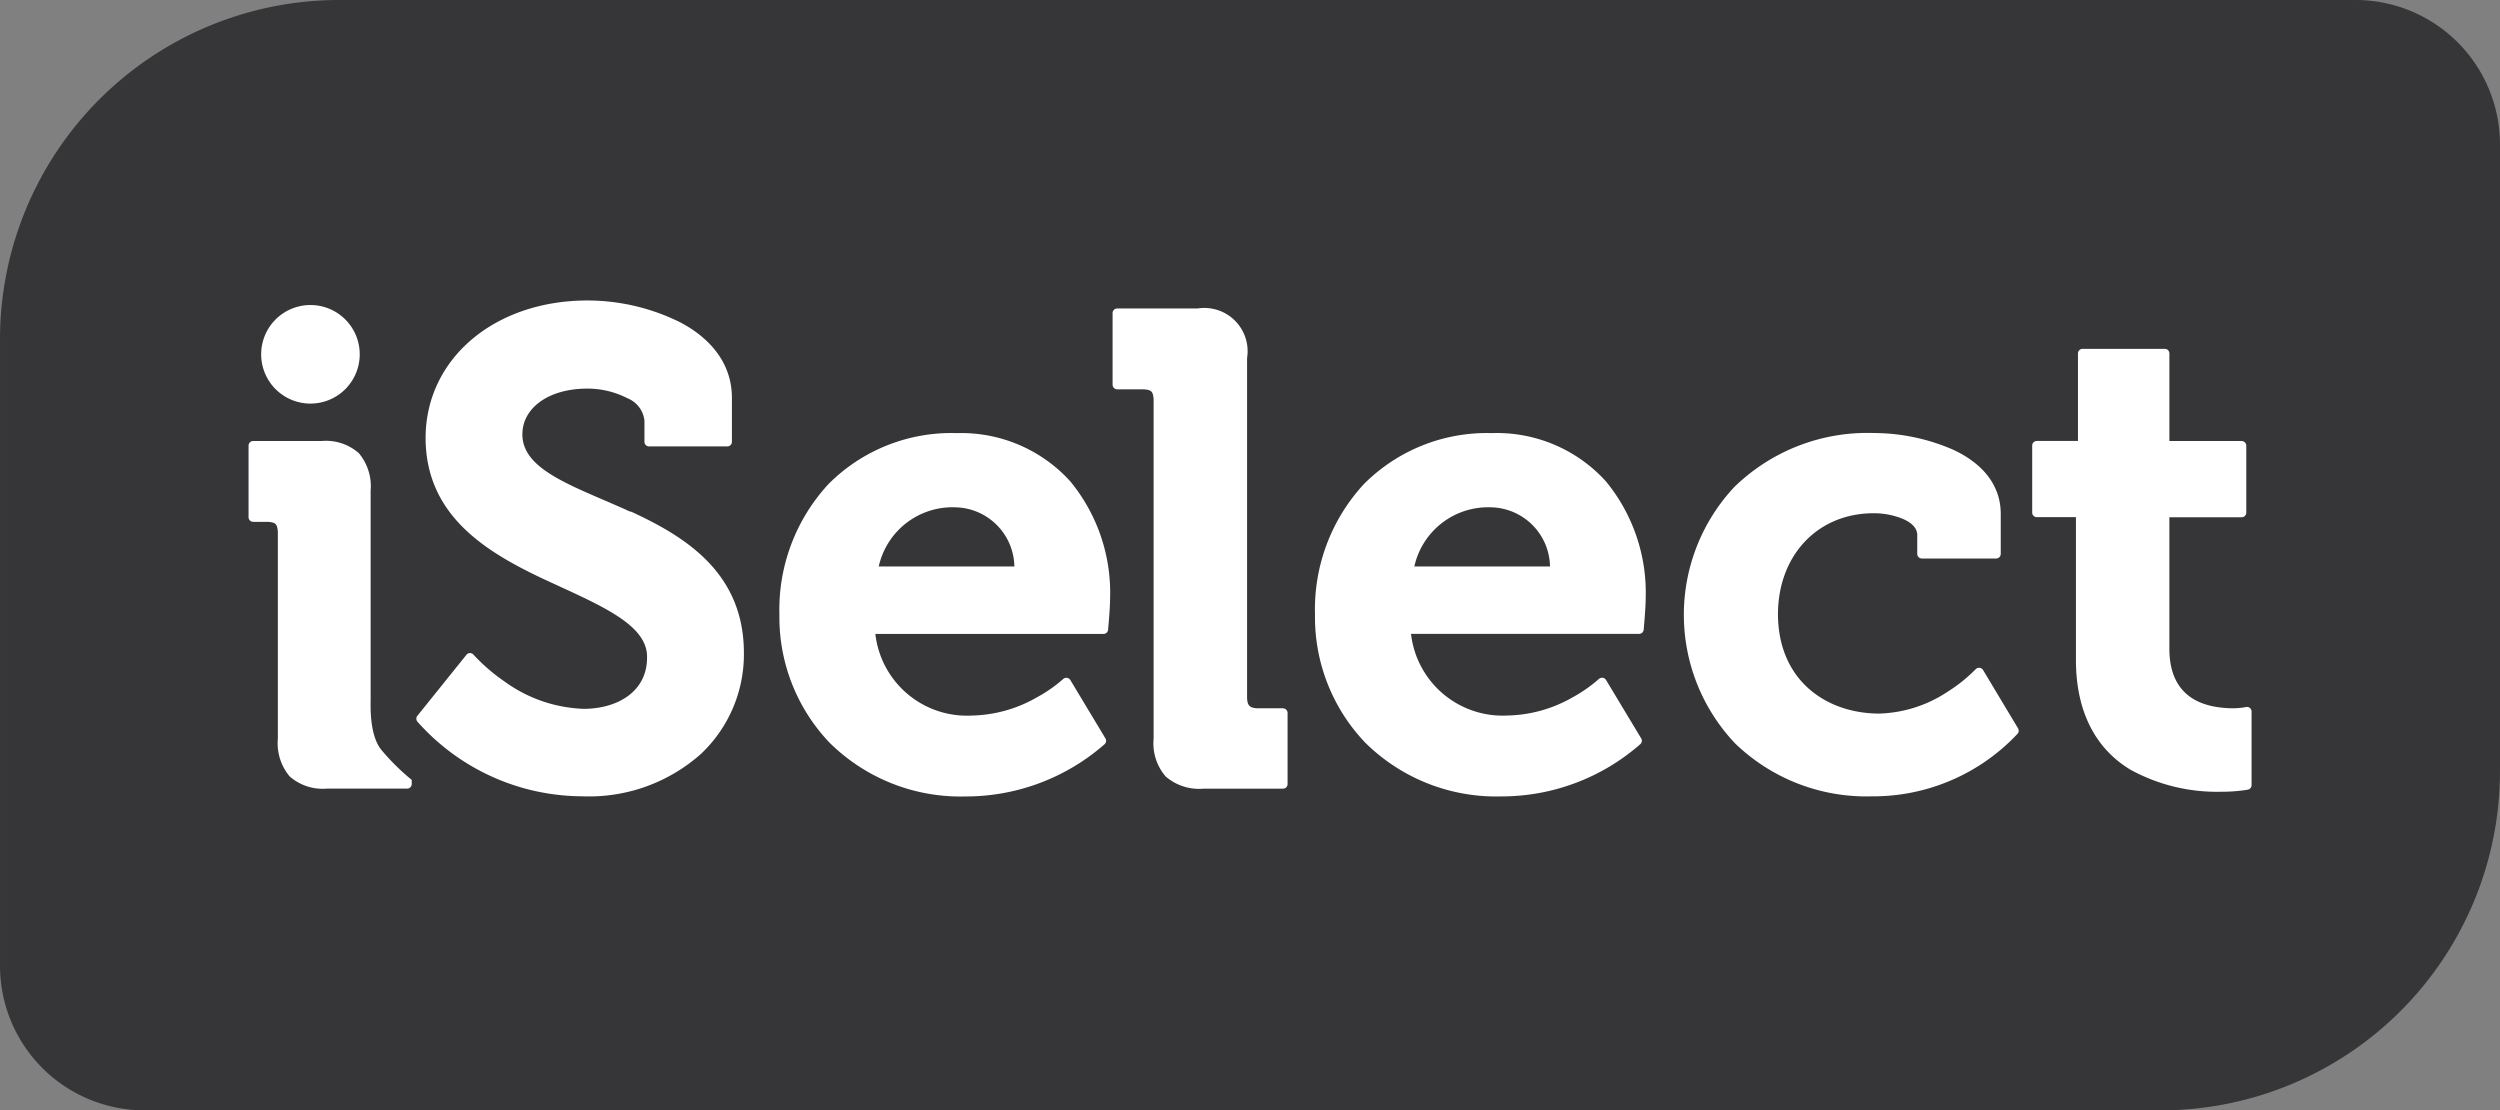
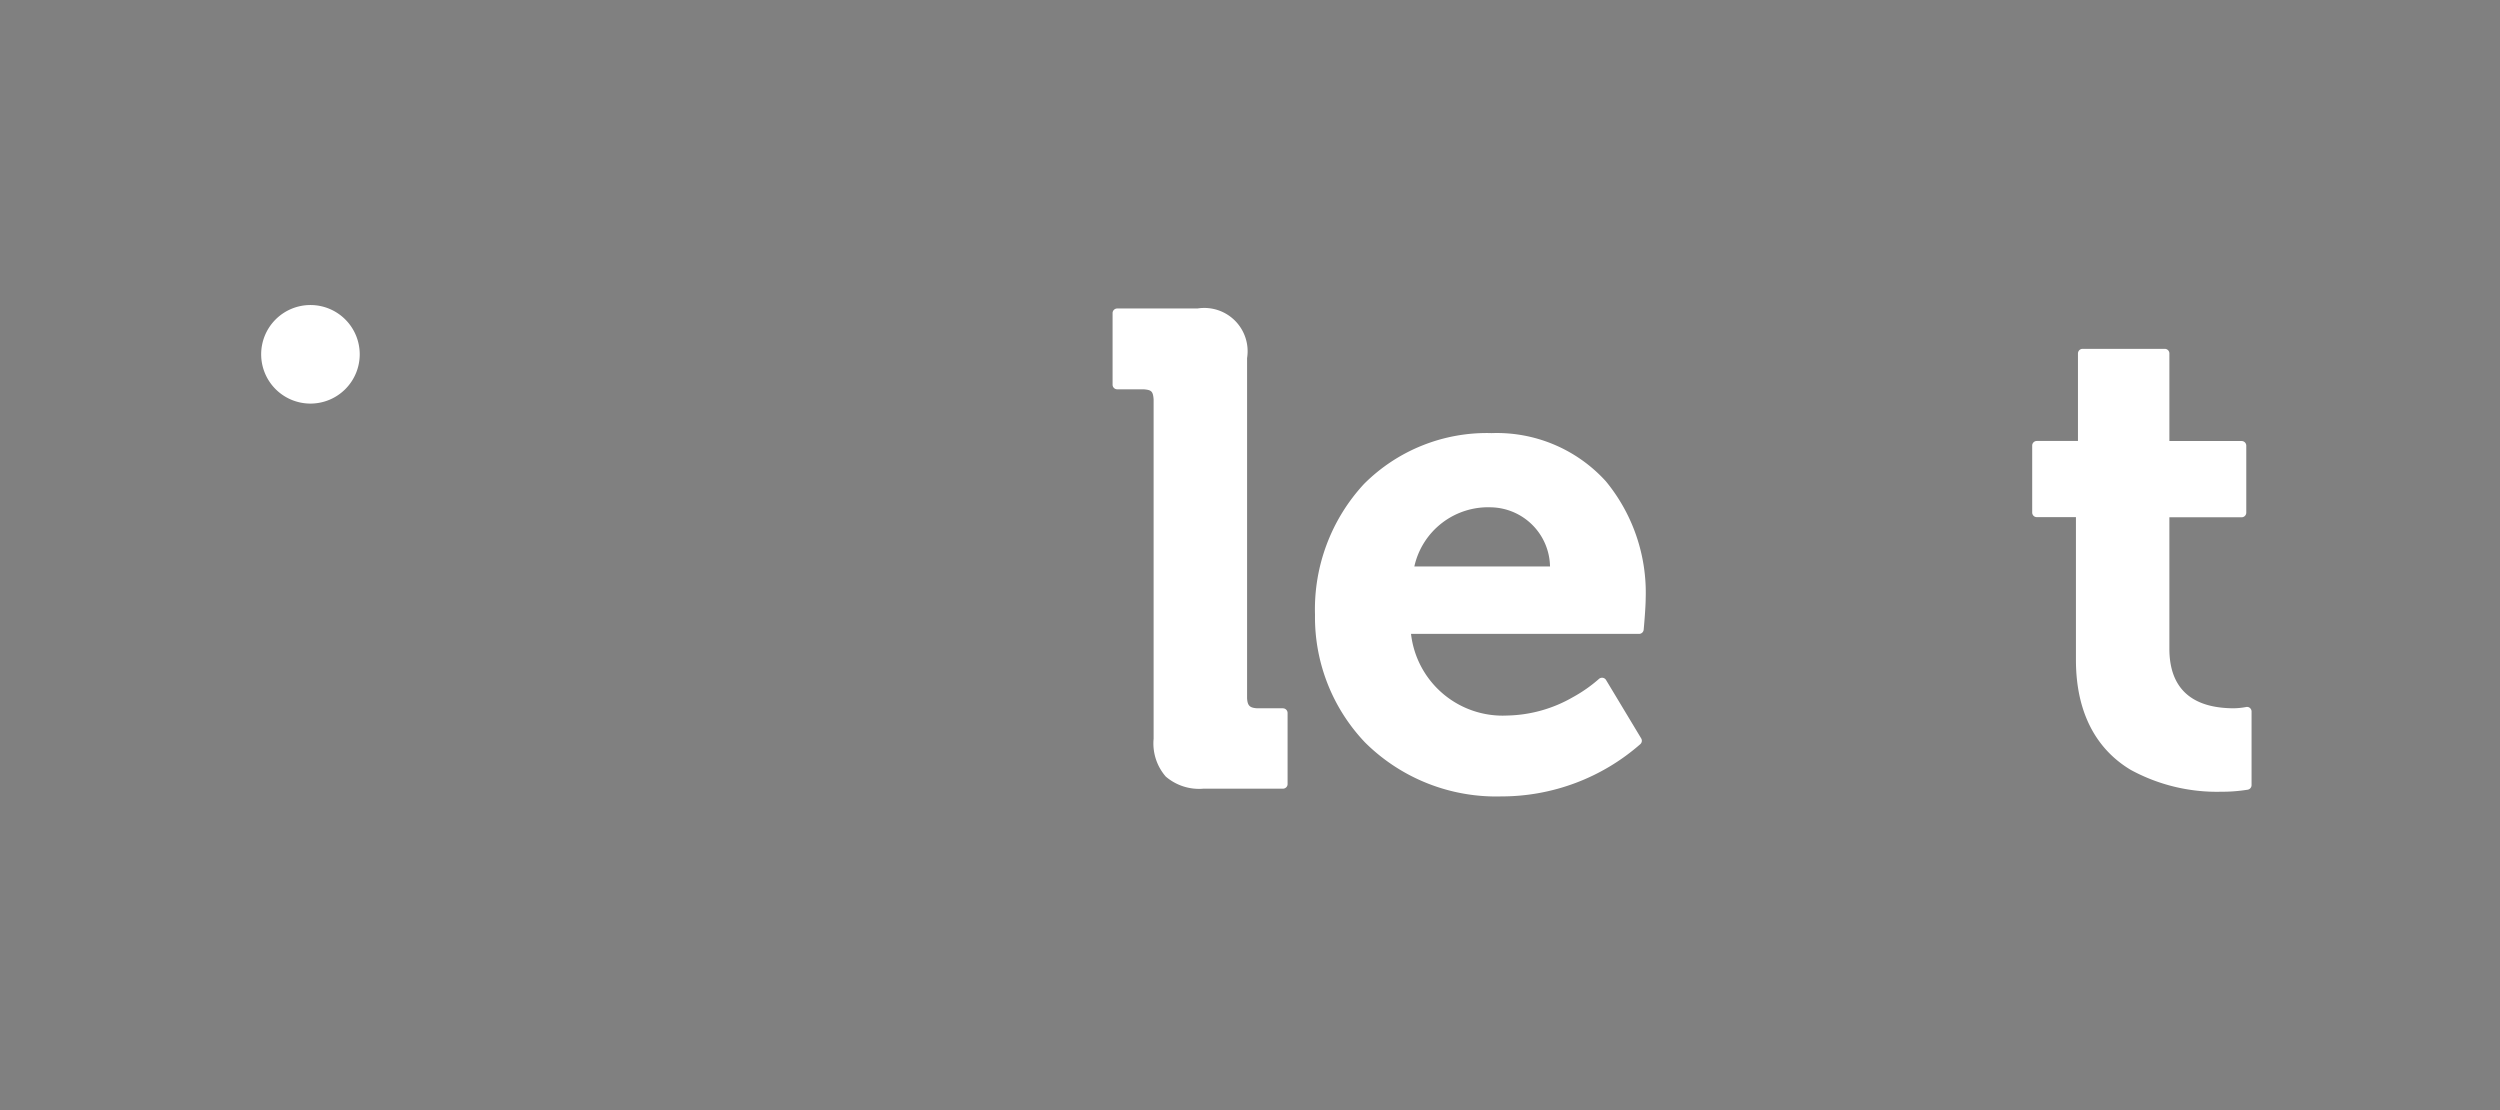
<svg xmlns="http://www.w3.org/2000/svg" id="Group_83" data-name="Group 83" width="184" height="81.721" viewBox="0 0 184 81.721">
  <rect x="0" y="0" width="184" height="81.721" fill="#808080" stroke="none" />
-   <path id="Path_192" data-name="Path 192" d="M274.105,0H125.631a24.972,24.972,0,0,0-24.9,24.9V71.087a10.637,10.637,0,0,0,10.625,10.634H259.829a24.972,24.972,0,0,0,24.9-24.9v-46.2A10.637,10.637,0,0,0,274.105,0" transform="translate(-100.73)" fill="#363537" />
  <path id="Path_193" data-name="Path 193" d="M388.253,105.674h-1.906c-.542-.036-.7-.191-.736-.733V79.9a3.187,3.187,0,0,0-3.651-3.651H376.05a.333.333,0,0,0-.238.1.329.329,0,0,0-.1.238v5.271a.339.339,0,0,0,.336.339H378c.566.048.685.137.732.736v24.987a3.713,3.713,0,0,0,.893,2.778,3.76,3.76,0,0,0,2.766.893h5.86a.343.343,0,0,0,.241-.1.329.329,0,0,0,.1-.238v-5.238a.345.345,0,0,0-.1-.238.336.336,0,0,0-.241-.1" transform="translate(-293.826 -53.544)" fill="#fff" />
-   <path id="Path_194" data-name="Path 194" d="M306.347,107.04a12.755,12.755,0,0,0-9.362,3.746,13.606,13.606,0,0,0-3.618,9.624,13.371,13.371,0,0,0,3.681,9.407,13.689,13.689,0,0,0,10.02,3.967,15.484,15.484,0,0,0,10.244-3.856.336.336,0,0,0,.051-.414l-2.585-4.3a.351.351,0,0,0-.244-.161.342.342,0,0,0-.28.086,10.414,10.414,0,0,1-1.924,1.343,10,10,0,0,1-4.821,1.349,6.785,6.785,0,0,1-7.081-6.009h16.792a.339.339,0,0,0,.336-.3s.149-1.56.149-2.326a12.9,12.9,0,0,0-2.927-8.6,10.827,10.827,0,0,0-8.442-3.55m-5.658,9.809a5.562,5.562,0,0,1,5.658-4.351,4.433,4.433,0,0,1,4.324,4.351h-9.982Z" transform="translate(-236.002 -75.165)" fill="#fff" />
  <path id="Path_195" data-name="Path 195" d="M619.034,112.651a.334.334,0,0,0-.3-.066,5.243,5.243,0,0,1-1.048.089c-1.658-.039-4.565-.485-4.58-4.357v-9.7h5.321a.342.342,0,0,0,.339-.339V93.343a.344.344,0,0,0-.1-.238.339.339,0,0,0-.238-.1h-5.321V86.559a.337.337,0,0,0-.333-.339h-6.057a.341.341,0,0,0-.339.339V93h-3.029a.339.339,0,0,0-.339.339h0v4.928a.336.336,0,0,0,.339.339h2.88v10.5c0,4.267,1.787,6.763,4.041,8.106a13.246,13.246,0,0,0,6.646,1.605,11.9,11.9,0,0,0,1.965-.152.343.343,0,0,0,.274-.334v-5.417a.332.332,0,0,0-.125-.265" transform="translate(-453.44 -60.545)" fill="#fff" />
  <path id="Path_196" data-name="Path 196" d="M438.7,107.04a12.772,12.772,0,0,0-9.362,3.746,13.581,13.581,0,0,0-3.606,9.624,13.367,13.367,0,0,0,3.69,9.407,13.689,13.689,0,0,0,10.023,3.964,15.485,15.485,0,0,0,10.241-3.856.337.337,0,0,0,.054-.414l-2.588-4.3a.339.339,0,0,0-.244-.161.349.349,0,0,0-.28.086,10.6,10.6,0,0,1-1.924,1.346,10.041,10.041,0,0,1-4.824,1.346,6.789,6.789,0,0,1-7.081-6.009h16.786a.34.34,0,0,0,.337-.3s.146-1.56.149-2.326a12.9,12.9,0,0,0-2.927-8.6,10.831,10.831,0,0,0-8.442-3.55m-5.658,9.812a5.562,5.562,0,0,1,5.658-4.351,4.433,4.433,0,0,1,4.327,4.351h-9.985Z" transform="translate(-328.948 -75.165)" fill="#fff" />
-   <path id="Path_197" data-name="Path 197" d="M538.938,124.474a.348.348,0,0,0-.551-.057,11.283,11.283,0,0,1-2.025,1.629,9.575,9.575,0,0,1-5.1,1.632c-3.871-.021-7.409-2.439-7.421-7.325.015-4.333,2.921-7.412,7.031-7.421a5.659,5.659,0,0,1,2.209.435c.652.3,1.018.688,1.012,1.191v1.367a.339.339,0,0,0,.34.339h5.467a.335.335,0,0,0,.238-.1.341.341,0,0,0,.1-.241v-2.939c0-2.323-1.59-3.841-3.5-4.726a14.721,14.721,0,0,0-5.866-1.23,14.017,14.017,0,0,0-10.253,3.984,13.765,13.765,0,0,0,.057,18.85,13.892,13.892,0,0,0,10.05,3.907,14.568,14.568,0,0,0,10.756-4.613.336.336,0,0,0,.03-.39Z" transform="translate(-392.983 -75.158)" fill="#fff" />
-   <path id="Path_198" data-name="Path 198" d="M219.388,89.82c-2.049-.938-4.083-1.7-5.572-2.576s-2.382-1.825-2.382-3.118c0-1.936,1.906-3.356,4.738-3.371a6.46,6.46,0,0,1,2.993.709,2.008,2.008,0,0,1,1.254,1.65v1.56a.341.341,0,0,0,.339.336h5.762a.337.337,0,0,0,.336-.336h0V81.441c0-2.623-1.68-4.449-3.809-5.566a15.368,15.368,0,0,0-6.825-1.605c-6.819,0-11.893,4.267-11.911,10.1,0,5.6,4.261,8.278,8.338,10.238,4.139,1.953,8.04,3.389,7.96,5.956,0,2.445-2.1,3.743-4.636,3.761a10.5,10.5,0,0,1-5.819-1.989,13.565,13.565,0,0,1-2.32-2,.336.336,0,0,0-.518.012l-3.612,4.491a.336.336,0,0,0,0,.423,16.286,16.286,0,0,0,12.164,5.5h0a12.374,12.374,0,0,0,8.713-3.124,10.072,10.072,0,0,0,3.157-7.421c0-5.884-4.261-8.552-8.338-10.422" transform="translate(-172.987 -52.154)" fill="#fff" />
-   <path id="Path_199" data-name="Path 199" d="M174.17,133.942v.3a.333.333,0,0,1-.1.241.315.315,0,0,1-.238.1h-5.905a3.68,3.68,0,0,1-2.737-.893,3.788,3.788,0,0,1-.873-2.775V115.685c-.048-.6-.17-.688-.736-.736H162.5a.341.341,0,0,1-.34-.339v-5.271a.341.341,0,0,1,.34-.339h5.039a3.659,3.659,0,0,1,2.737.893,3.79,3.79,0,0,1,.87,2.757v15.276c.018.244-.17,2.695.828,3.853v0A16.542,16.542,0,0,0,174.17,133.942Z" transform="translate(-143.867 -76.542)" fill="#fff" />
  <path id="Path_200" data-name="Path 200" d="M168.907,82.644a3.627,3.627,0,1,0-3.627-3.627,3.627,3.627,0,0,0,3.627,3.627" transform="translate(-146.058 -52.94)" fill="#fff" />
</svg>